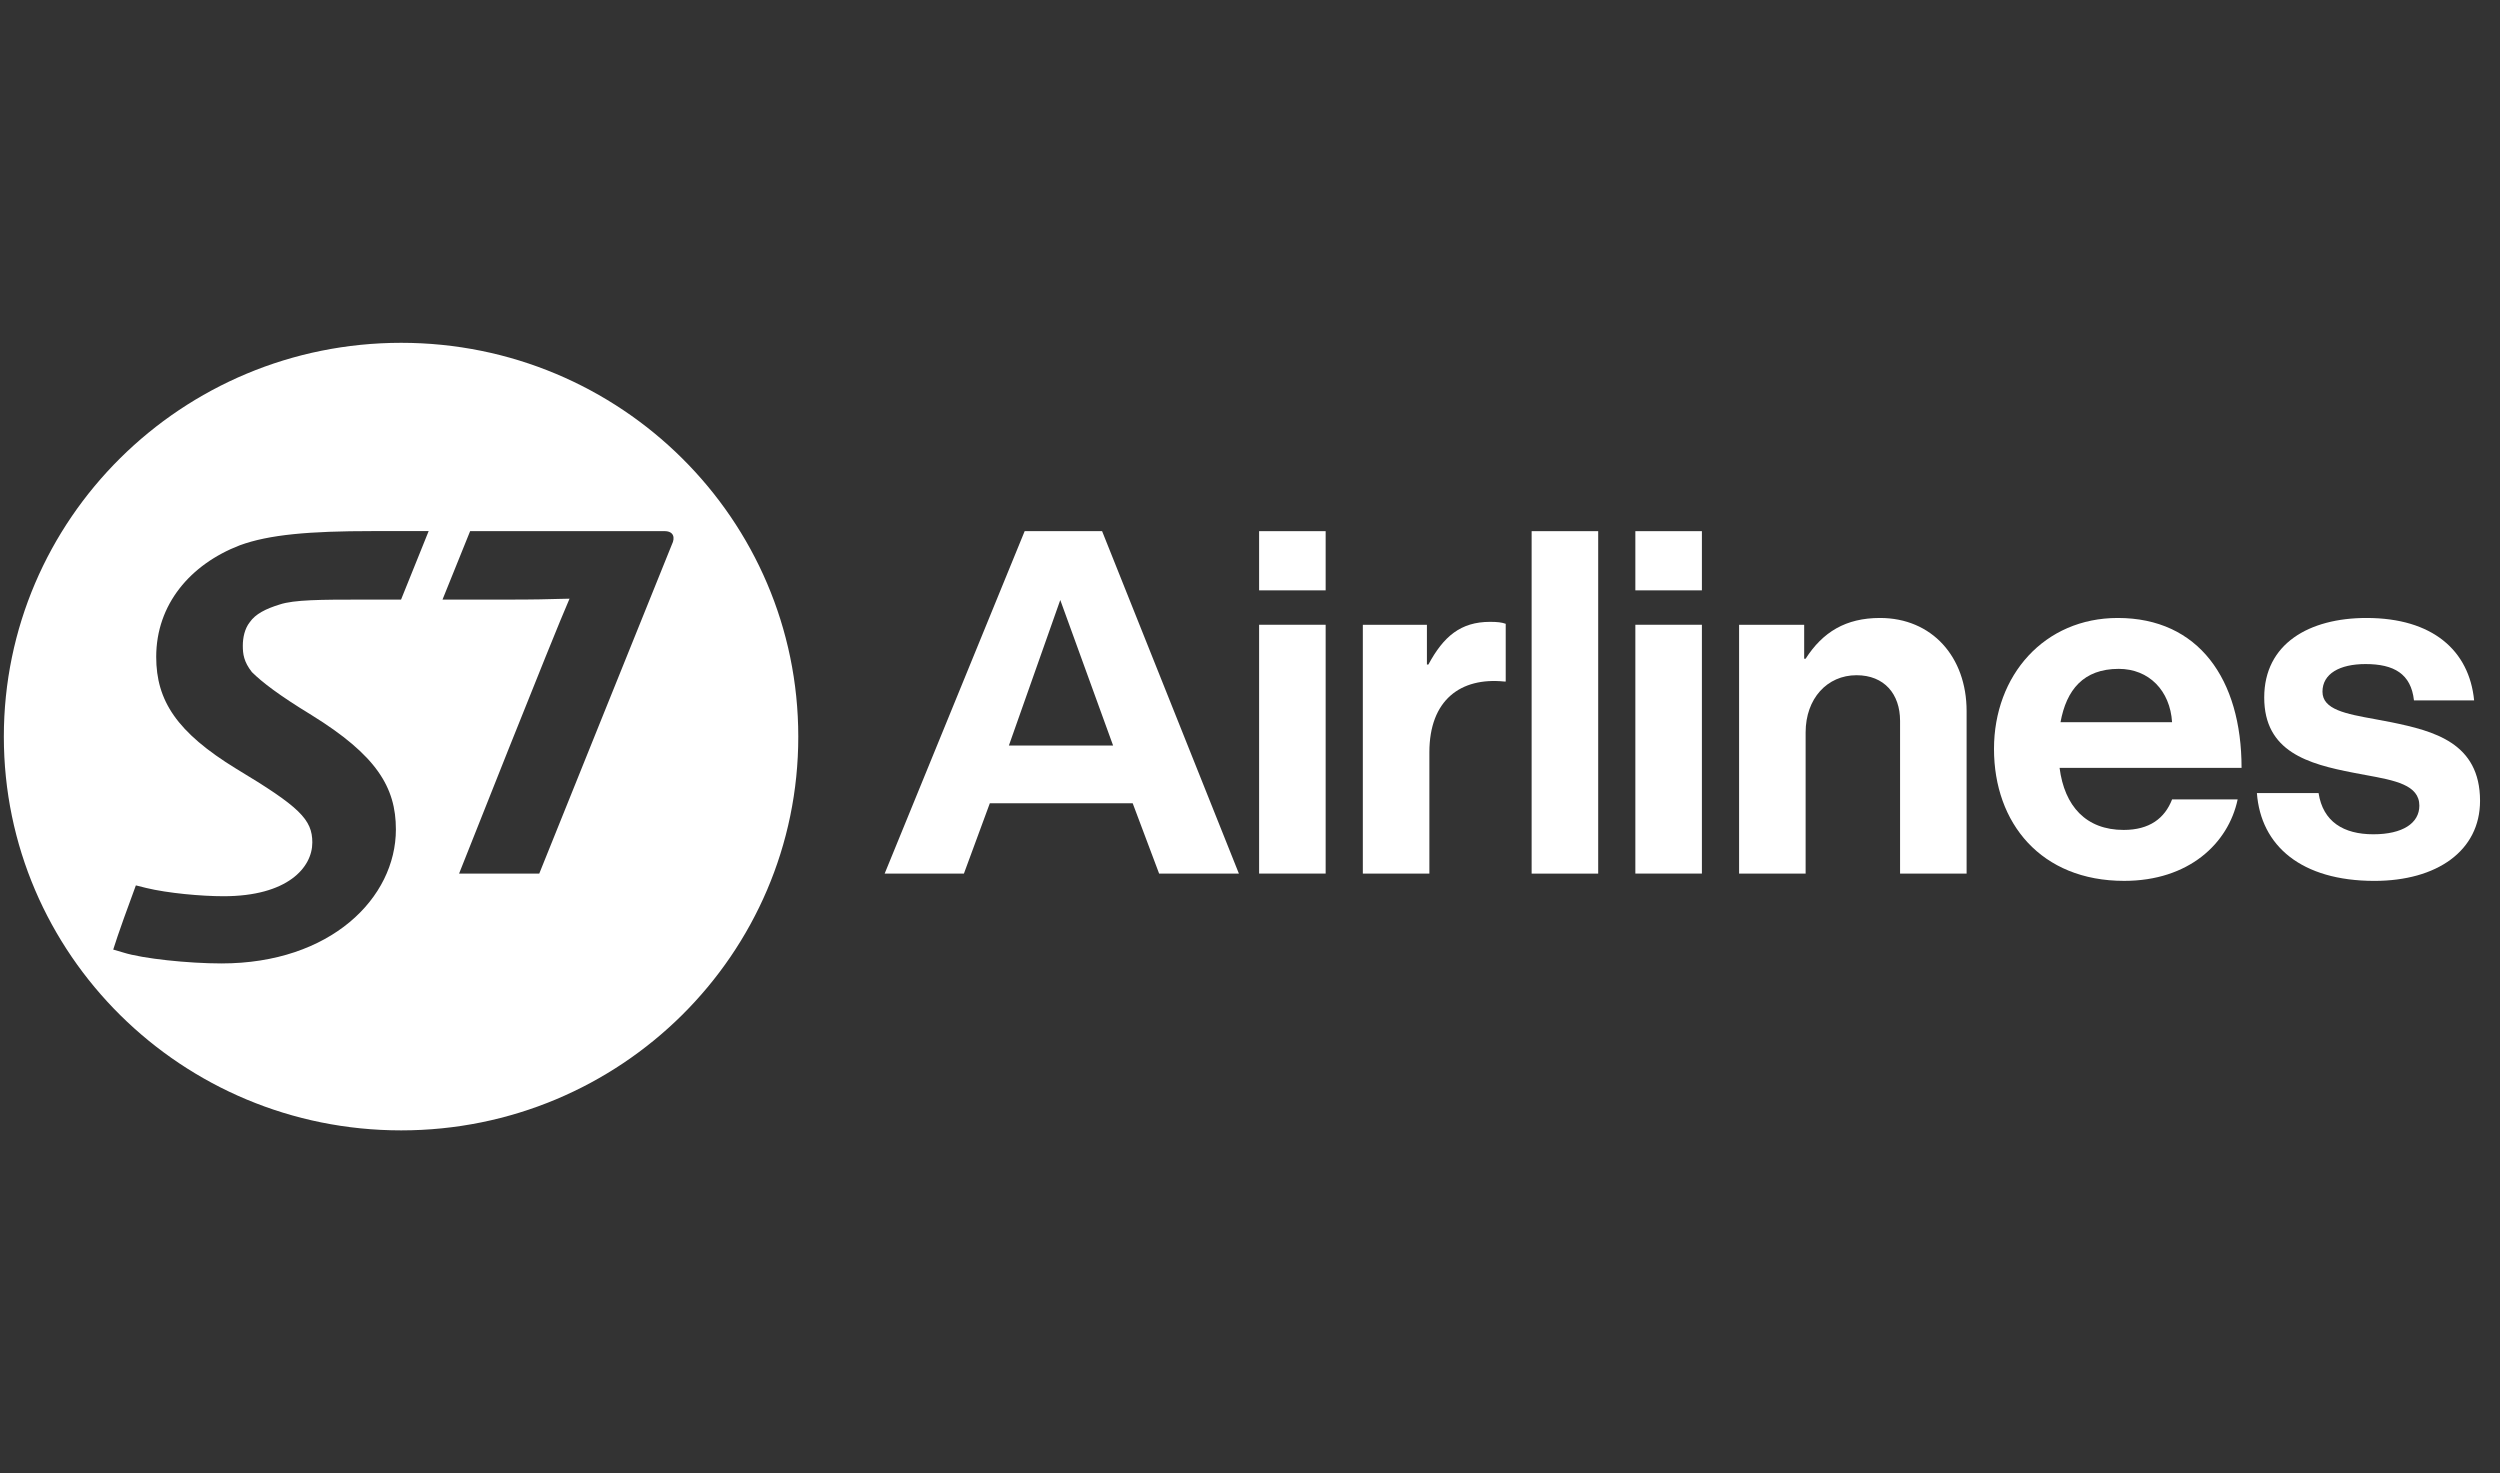
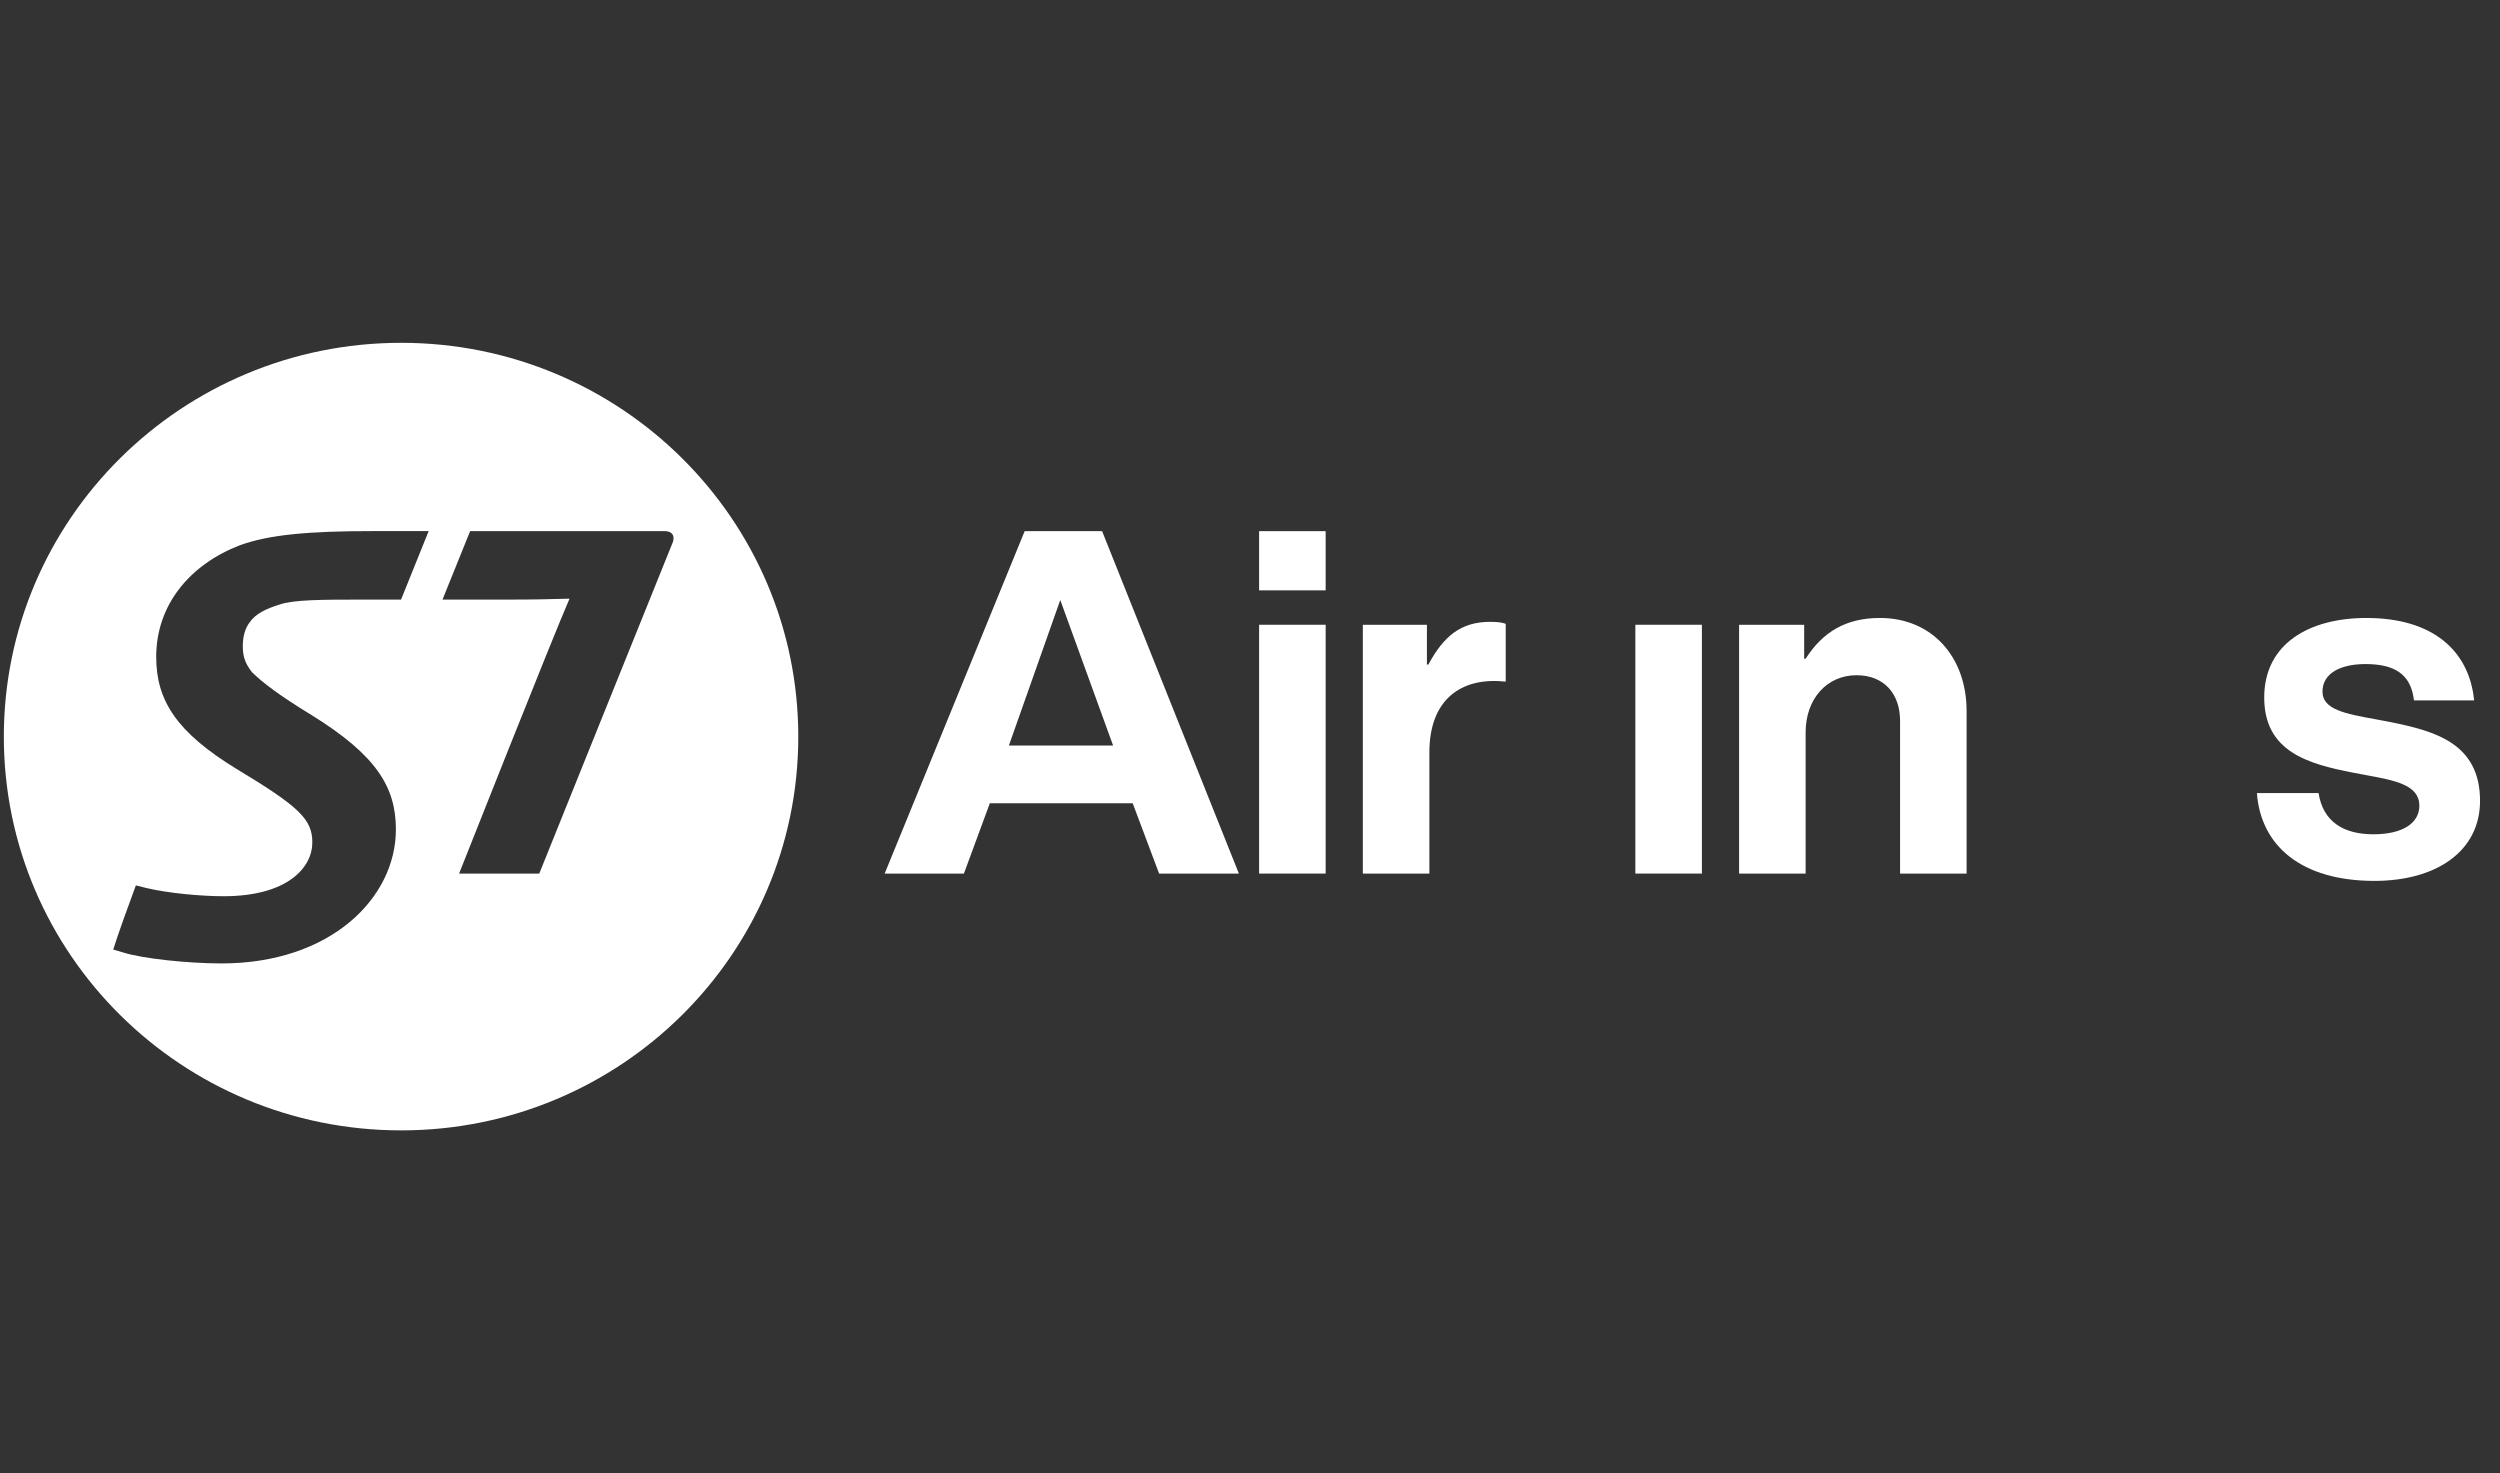
<svg xmlns="http://www.w3.org/2000/svg" width="112" height="66" viewBox="0 0 112 66" fill="none">
  <rect x="0" y="0" width="112" height="66" fill="#333333" stroke="none" />
  <path fill-rule="evenodd" clip-rule="evenodd" d="M0.172 33.004C0.172 23.257 8.142 15.358 17.972 15.358C27.801 15.358 35.763 23.257 35.763 33.004C35.763 42.75 27.801 50.641 17.972 50.641C8.144 50.641 0.172 42.75 0.172 33.004ZM16.235 26.862H17.967L19.204 23.793H16.675C13.873 23.793 12.053 23.947 10.738 24.431C8.527 25.285 6.998 27.076 6.998 29.429C6.998 31.388 7.919 32.808 10.583 34.44C13.425 36.149 13.992 36.713 13.992 37.742C13.992 38.869 12.878 40.151 10.014 40.151C9.015 40.151 7.508 40.014 6.546 39.78L6.087 39.665C5.831 40.346 5.249 41.957 5.072 42.541L5.527 42.674C6.393 42.948 8.447 43.162 9.919 43.162C14.815 43.162 17.736 40.229 17.736 37.158C17.736 35.272 16.872 33.838 13.952 32.032C12.487 31.139 11.739 30.559 11.286 30.111C10.918 29.643 10.878 29.294 10.878 28.926C10.878 28.575 10.957 28.169 11.191 27.873C11.443 27.507 11.906 27.273 12.534 27.08C13.178 26.867 14.374 26.862 16.235 26.862ZM24.159 39.136C24.159 39.136 29.531 25.793 30.1 24.394C30.257 24.081 30.179 23.795 29.77 23.795H21.062L19.824 26.862H22.711C24.005 26.862 24.603 26.844 25.002 26.832C25.202 26.826 25.352 26.821 25.515 26.821C24.81 28.418 20.567 39.136 20.567 39.136H24.159Z" fill="white" />
  <path fill-rule="evenodd" clip-rule="evenodd" d="M45.905 23.796H49.374L55.503 39.138H51.929L50.745 35.987H44.344L43.183 39.138H39.632L45.905 23.796ZM47.5 26.88L45.198 33.4H49.867L47.5 26.88Z" fill="white" />
  <path d="M56.408 23.796H59.389V26.448H56.408V23.796Z" fill="white" />
  <path d="M56.408 27.989H59.389V39.136H56.408V27.989Z" fill="white" />
  <path d="M63.926 29.771H63.992C64.671 28.51 65.438 27.859 66.754 27.859C67.083 27.859 67.28 27.882 67.456 27.946V30.532H67.389C65.438 30.336 64.036 31.357 64.036 33.704V39.138H61.055V27.99H63.926V29.771Z" fill="white" />
-   <path d="M76.245 23.796H73.264V26.448H76.245V23.796Z" fill="white" />
  <path d="M76.245 27.989H73.264V39.136H76.245V27.989Z" fill="white" />
  <path d="M80.827 29.51H80.892C81.659 28.315 82.689 27.685 84.224 27.685C86.548 27.685 88.104 29.424 88.104 31.857V39.138H85.123V32.293C85.123 31.098 84.421 30.25 83.172 30.25C81.858 30.25 80.892 31.293 80.892 32.814V39.138H77.911V27.99H80.827V29.51Z" fill="white" />
-   <path fill-rule="evenodd" clip-rule="evenodd" d="M94.876 27.685C91.588 27.685 89.331 30.249 89.331 33.553C89.331 36.876 91.435 39.463 95.162 39.463C98.054 39.463 99.83 37.79 100.247 35.812H97.31C96.981 36.659 96.302 37.181 95.14 37.181C93.453 37.181 92.488 36.115 92.269 34.399H100.422C100.422 30.423 98.494 27.685 94.876 27.685ZM97.309 32.356H92.311C92.575 30.901 93.342 29.966 94.919 29.965C96.278 29.965 97.221 30.944 97.309 32.356Z" fill="white" />
  <path d="M101.109 35.529H103.872C104.069 36.811 104.989 37.376 106.326 37.376C107.642 37.376 108.387 36.876 108.387 36.094C108.387 35.163 107.296 34.963 105.996 34.724L105.994 34.724C105.809 34.69 105.618 34.655 105.427 34.617C103.411 34.226 101.437 33.682 101.437 31.249C101.437 28.836 103.453 27.685 106.019 27.685C108.978 27.685 110.622 29.141 110.841 31.379H108.146C108.014 30.184 107.247 29.75 105.976 29.75C104.815 29.75 104.047 30.184 104.047 30.988C104.047 31.79 105.096 31.981 106.379 32.214C106.626 32.259 106.881 32.305 107.139 32.358C109.023 32.748 111.106 33.27 111.106 35.878C111.106 38.116 109.176 39.464 106.371 39.464C103.104 39.462 101.285 37.898 101.109 35.529Z" fill="white" />
-   <path d="M71.599 23.796H68.617V39.138H71.599V23.796Z" fill="white" />
</svg>